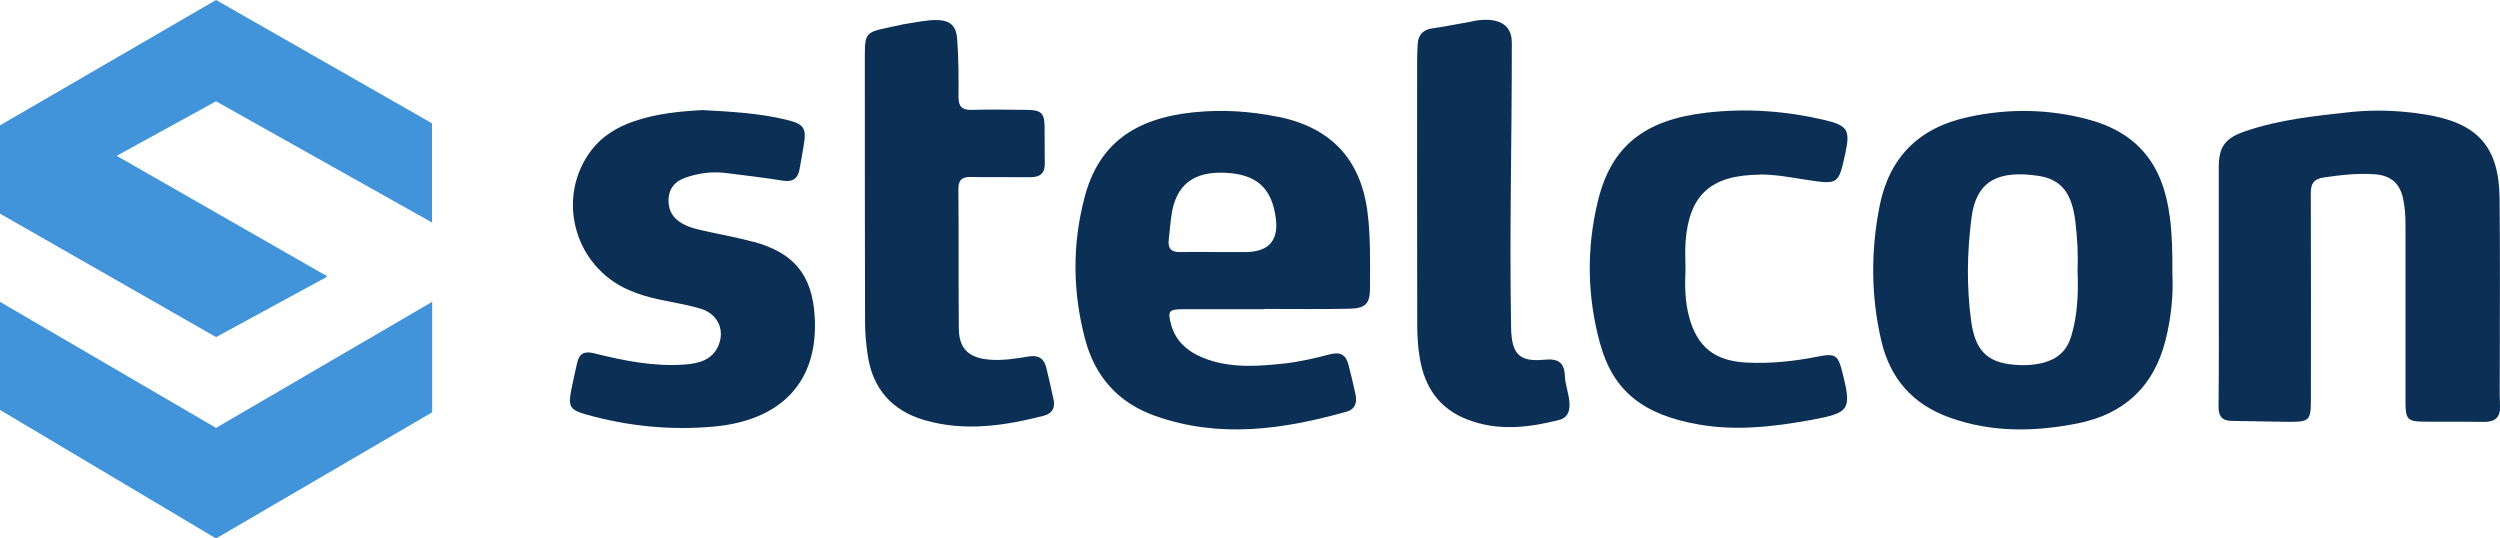
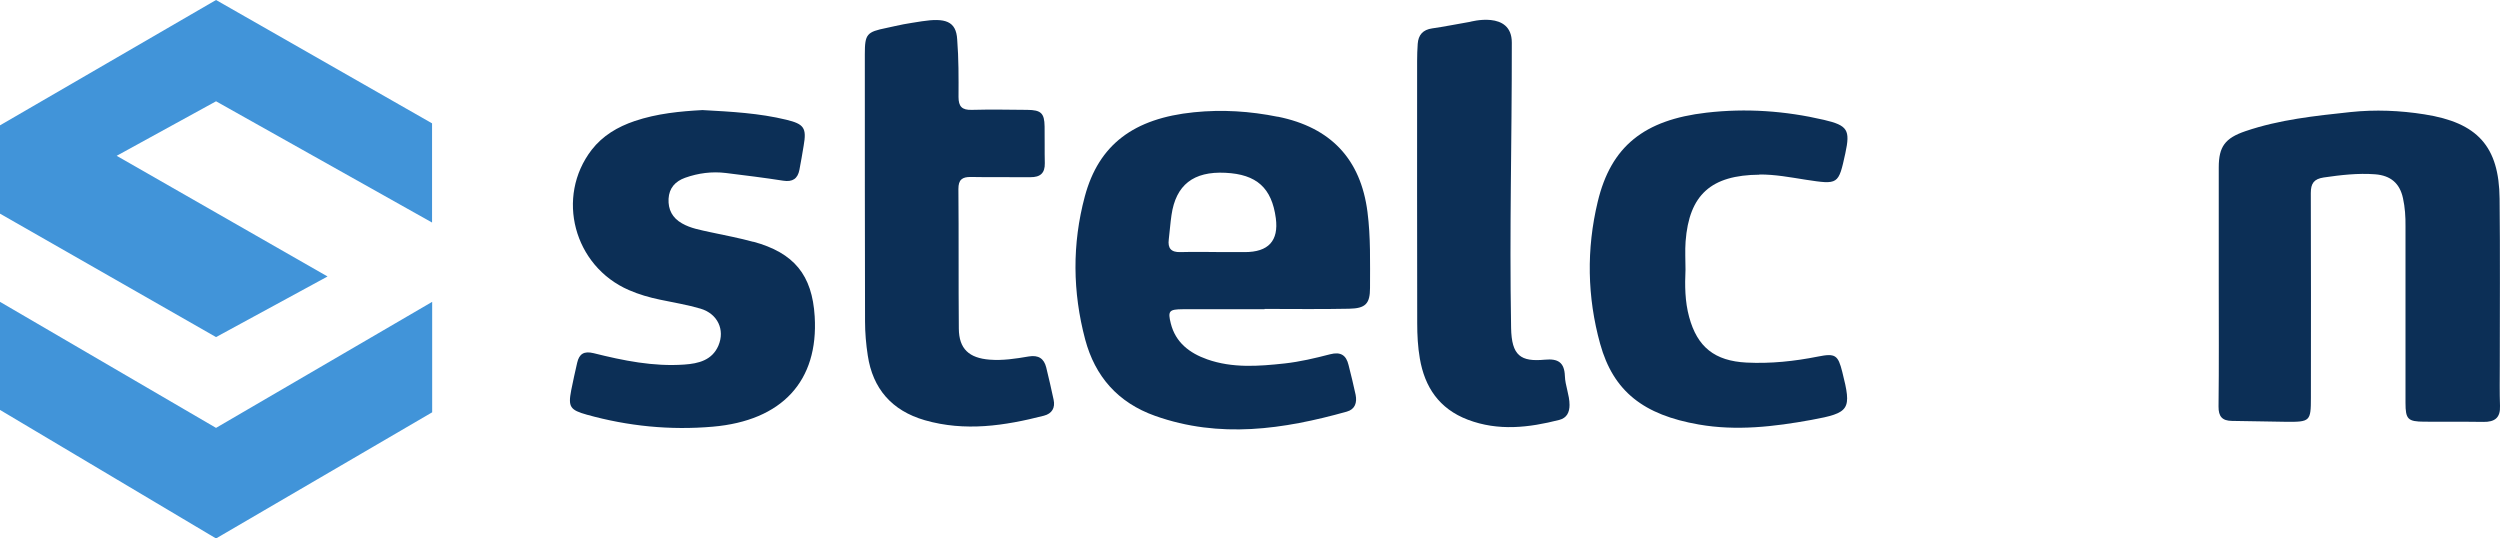
<svg xmlns="http://www.w3.org/2000/svg" width="130" height="28" viewBox="0 0 130 28" fill="none">
  <g clip-path="url(#clip0_668_23448)">
    <path d="M54.404 19.108C54.288 18.646 54.003 18.448 53.487 18.537C52.824 18.651 52.15 18.755 51.47 18.703C50.385 18.62 49.869 18.137 49.859 17.093C49.837 14.673 49.859 12.252 49.837 9.827C49.837 9.354 50.022 9.193 50.496 9.203C51.523 9.224 52.55 9.203 53.577 9.214C54.098 9.219 54.34 9.001 54.33 8.487C54.314 7.848 54.33 7.214 54.319 6.575C54.309 5.885 54.135 5.718 53.413 5.713C52.455 5.703 51.491 5.687 50.533 5.713C50.017 5.729 49.843 5.531 49.843 5.043C49.848 4.046 49.853 3.049 49.774 2.052C49.722 1.091 49.142 0.924 47.941 1.106C47.547 1.169 47.267 1.21 46.988 1.262C46.688 1.319 46.393 1.392 46.093 1.454C45.071 1.662 44.971 1.771 44.971 2.815C44.971 7.448 44.971 12.076 44.982 16.709C44.982 17.301 45.034 17.898 45.124 18.485C45.382 20.204 46.367 21.352 48.089 21.851C50.18 22.453 52.239 22.141 54.282 21.617C54.709 21.508 54.878 21.201 54.788 20.786C54.667 20.225 54.541 19.664 54.404 19.108Z" fill="#0C2F56" />
    <path d="M80.336 18.703C79.072 18.823 78.603 18.495 78.577 17.051C78.488 11.665 78.619 7.645 78.614 2.213C78.614 0.525 76.434 1.137 76.434 1.137C75.712 1.262 75.096 1.387 74.48 1.475C73.985 1.543 73.753 1.823 73.721 2.28C73.7 2.576 73.69 2.872 73.69 3.173C73.69 7.718 73.684 12.263 73.695 16.807C73.695 17.42 73.727 18.043 73.832 18.646C74.085 20.121 74.827 21.253 76.328 21.825C77.914 22.427 79.499 22.24 81.084 21.835C81.474 21.736 81.616 21.44 81.616 21.056C81.616 20.537 81.389 20.053 81.374 19.55C81.347 18.843 81.016 18.641 80.341 18.703H80.336Z" fill="#0C2F56" />
    <path d="M66.443 6.072C65 5.781 63.557 5.687 62.082 5.838C58.964 6.155 57.137 7.51 56.41 10.216C55.747 12.688 55.773 15.187 56.431 17.659C56.942 19.565 58.122 20.936 60.07 21.627C63.425 22.817 66.738 22.328 70.035 21.404C70.467 21.284 70.572 20.931 70.493 20.531C70.382 20.012 70.256 19.498 70.124 18.978C70.003 18.48 69.729 18.277 69.166 18.422C68.386 18.625 67.596 18.812 66.796 18.9C65.453 19.046 64.089 19.15 62.777 18.687C61.85 18.36 61.129 17.805 60.882 16.823C60.718 16.168 60.792 16.085 61.498 16.08C62.92 16.075 64.336 16.08 65.758 16.08V16.064C67.222 16.064 68.686 16.085 70.151 16.054C71.014 16.039 71.241 15.789 71.241 14.969C71.241 13.655 71.278 12.335 71.109 11.021C70.756 8.279 69.208 6.622 66.438 6.066L66.443 6.072ZM64.726 13.109C64.357 13.109 63.983 13.109 63.615 13.109C62.872 13.104 62.13 13.088 61.387 13.109C60.887 13.125 60.718 12.902 60.776 12.45C60.829 12.029 60.855 11.603 60.918 11.182C61.145 9.619 62.056 8.902 63.72 8.985C65.347 9.063 66.132 9.77 66.343 11.348C66.497 12.522 65.96 13.109 64.731 13.109H64.726Z" fill="#0C2F56" />
-     <path d="M112.826 11.265C112.478 8.508 111.114 6.866 108.512 6.191C106.474 5.661 104.431 5.635 102.361 6.082C99.765 6.638 98.243 8.196 97.742 10.699C97.279 13.037 97.284 15.389 97.827 17.716C98.279 19.654 99.422 21.014 101.387 21.715C103.578 22.5 105.8 22.458 108.033 22.017C110.466 21.534 111.994 20.09 112.599 17.721C112.91 16.511 113.021 15.296 112.963 14.21C112.973 13.125 112.947 12.195 112.831 11.26L112.826 11.265ZM107.691 17.514C107.475 18.236 106.996 18.662 106.264 18.859C105.663 19.015 105.047 19.02 104.447 18.932C103.262 18.76 102.698 18.127 102.503 16.709C102.256 14.912 102.287 13.114 102.519 11.317C102.777 9.307 104.025 8.861 105.974 9.141C107.201 9.318 107.738 10.055 107.917 11.51C108.023 12.377 108.07 13.244 108.033 14.112C108.081 15.259 108.033 16.397 107.696 17.514H107.691Z" fill="#0C2F56" />
    <path d="M129.989 19.009C129.989 16.116 130.01 13.229 129.979 10.336C129.953 7.604 128.825 6.378 126.076 5.947C124.797 5.744 123.517 5.692 122.226 5.827C120.383 6.025 118.535 6.217 116.765 6.82C115.701 7.183 115.375 7.625 115.375 8.705C115.375 10.725 115.375 12.746 115.375 14.761C115.375 16.885 115.39 19.015 115.364 21.139C115.359 21.658 115.554 21.882 116.065 21.887C117.002 21.897 117.945 21.923 118.882 21.934C120.125 21.944 120.167 21.902 120.167 20.682C120.167 17.134 120.178 13.582 120.162 10.034C120.162 9.536 120.325 9.307 120.831 9.229C121.721 9.1 122.606 8.996 123.506 9.063C124.317 9.126 124.786 9.531 124.955 10.305C125.06 10.782 125.091 11.271 125.086 11.764C125.086 14.823 125.081 17.888 125.086 20.947C125.086 21.799 125.207 21.923 126.055 21.928C127.082 21.939 128.109 21.923 129.136 21.939C129.737 21.949 130.026 21.715 130 21.108C129.974 20.407 129.989 19.705 129.989 19.004V19.009Z" fill="#0C2F56" />
    <path d="M39.183 12.579C38.451 12.377 37.698 12.237 36.95 12.076C36.439 11.961 35.918 11.878 35.46 11.613C34.959 11.328 34.738 10.897 34.765 10.336C34.796 9.775 35.117 9.427 35.623 9.245C36.308 9.001 37.019 8.907 37.745 8.996C38.741 9.12 39.736 9.24 40.726 9.396C41.221 9.474 41.48 9.287 41.569 8.835C41.653 8.419 41.717 7.998 41.79 7.578C41.953 6.653 41.811 6.451 40.89 6.227C39.483 5.885 38.046 5.807 36.529 5.724C35.381 5.786 34.169 5.9 33 6.295C32.115 6.596 31.341 7.053 30.767 7.791C28.882 10.242 29.835 13.836 32.7 15.083C33.221 15.311 33.764 15.467 34.317 15.582C35.023 15.732 35.734 15.846 36.424 16.049C37.319 16.314 37.709 17.15 37.356 17.976C37.029 18.729 36.329 18.906 35.586 18.957C33.975 19.072 32.41 18.75 30.867 18.365C30.362 18.241 30.119 18.407 30.014 18.859C29.904 19.337 29.798 19.814 29.703 20.292C29.535 21.16 29.645 21.321 30.52 21.565C32.663 22.162 34.838 22.38 37.061 22.188C40.663 21.876 42.57 19.82 42.364 16.454C42.233 14.304 41.3 13.151 39.173 12.569L39.183 12.579Z" fill="#0C2F56" />
-     <path d="M91.486 9.074C92.302 9.068 93.092 9.219 93.887 9.344C95.599 9.603 95.599 9.614 95.957 7.973C96.22 6.757 96.083 6.523 94.846 6.233C92.834 5.765 90.796 5.62 88.736 5.859C85.498 6.233 83.77 7.604 83.08 10.497C82.49 12.954 82.532 15.441 83.207 17.877C83.897 20.365 85.476 21.575 88.336 22.074C90.29 22.417 92.254 22.188 94.193 21.835C96.204 21.466 96.294 21.305 95.799 19.342C95.578 18.459 95.436 18.36 94.53 18.542C93.302 18.786 92.07 18.916 90.822 18.854C89.163 18.771 88.257 18.043 87.836 16.485C87.615 15.675 87.609 14.849 87.646 14.018C87.646 13.53 87.615 13.037 87.651 12.553C87.836 10.123 88.979 9.105 91.486 9.084V9.074Z" fill="#0C2F56" />
+     <path d="M91.486 9.074C92.302 9.068 93.092 9.219 93.887 9.344C95.599 9.603 95.599 9.614 95.957 7.973C96.22 6.757 96.083 6.523 94.846 6.233C92.834 5.765 90.796 5.62 88.736 5.859C85.498 6.233 83.77 7.604 83.08 10.497C82.49 12.954 82.532 15.441 83.207 17.877C83.897 20.365 85.476 21.575 88.336 22.074C90.29 22.417 92.254 22.188 94.193 21.835C96.204 21.466 96.294 21.305 95.799 19.342C95.578 18.459 95.436 18.36 94.53 18.542C93.302 18.786 92.07 18.916 90.822 18.854C89.163 18.771 88.257 18.043 87.836 16.485C87.615 15.675 87.609 14.849 87.646 14.018C87.646 13.53 87.615 13.037 87.651 12.553C87.836 10.123 88.979 9.105 91.486 9.084V9.074" fill="#0C2F56" />
    <path d="M17.032 14.377L6.067 8.102L11.234 5.267L22.467 11.572V6.414L11.234 0L0 6.518V11.11L11.234 17.529L17.032 14.377Z" fill="#4194D9" />
    <path d="M11.234 22.25L0 15.696V21.316L11.234 28L22.473 21.44V15.696L11.234 22.25Z" fill="#4194D9" />
  </g>
  <defs>
    <clipPath id="clip0_668_23448">
      <rect width="130" height="28" fill="white" />
    </clipPath>
  </defs>
</svg>